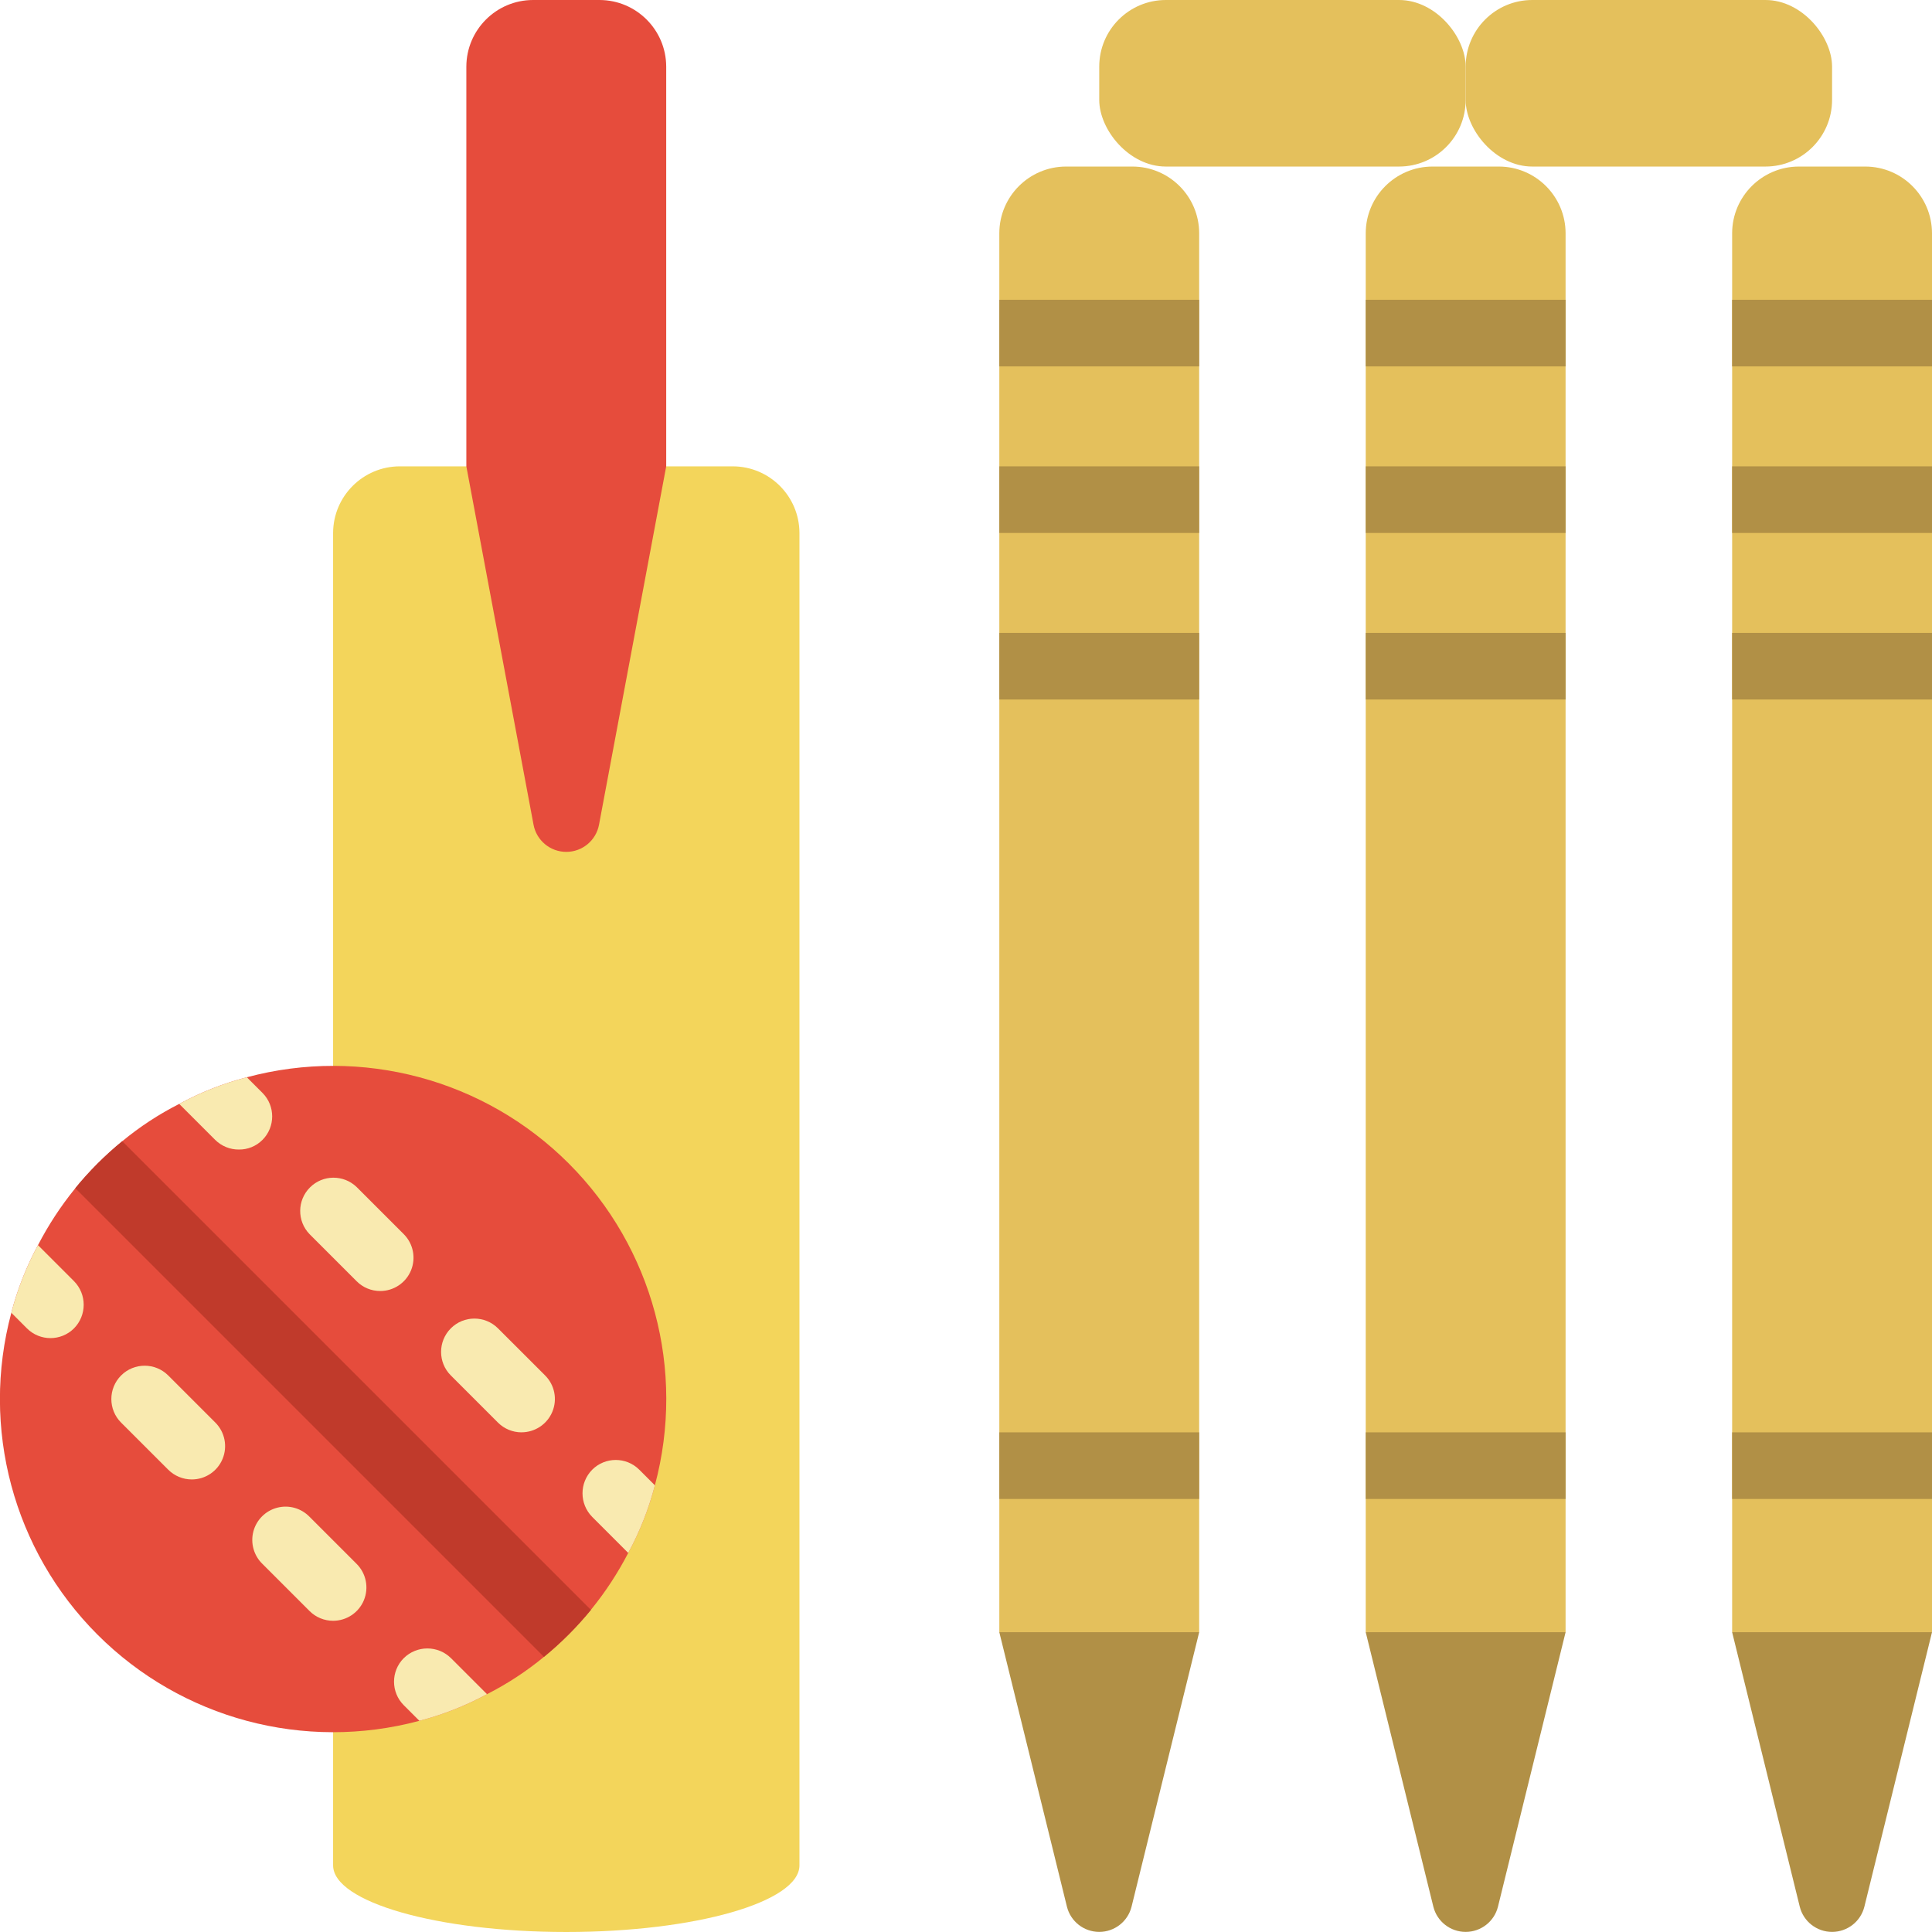
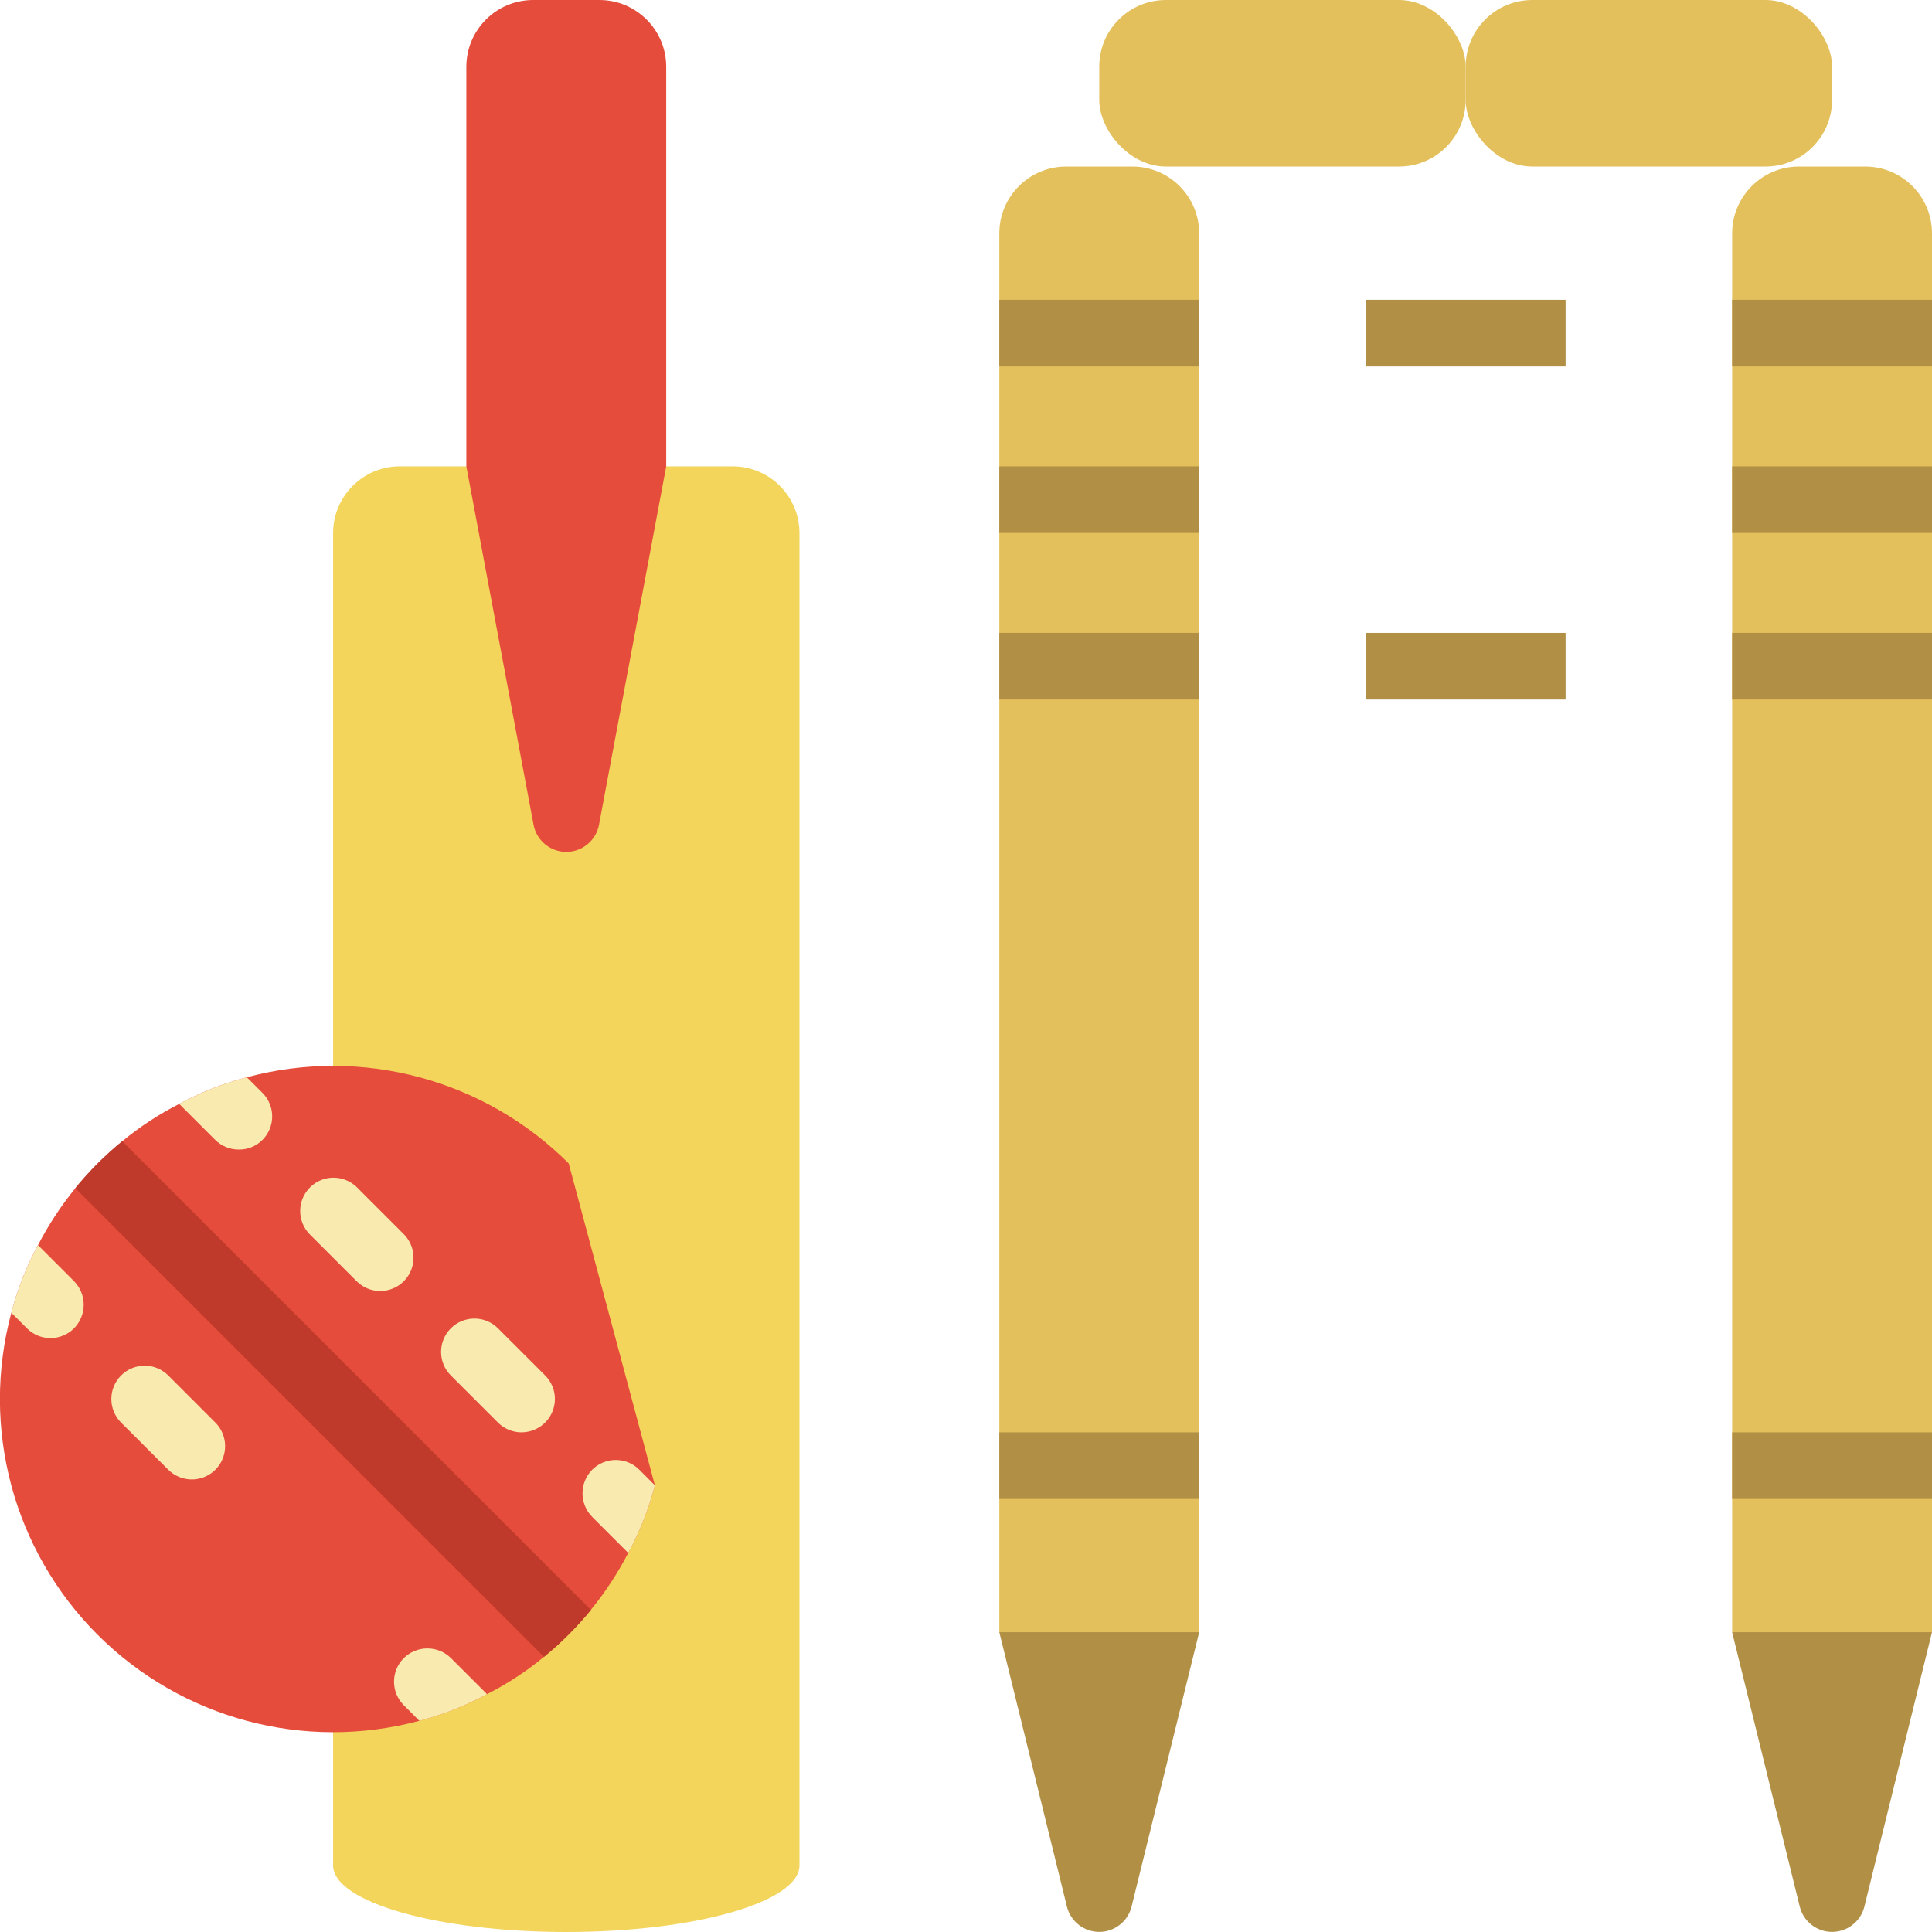
<svg xmlns="http://www.w3.org/2000/svg" height="512" viewBox="0 0 58 58" width="512">
  <g id="Page-1" fill="none" fill-rule="evenodd">
    <g id="028---Stumps-and-Bat" fill-rule="nonzero" transform="translate(-1)">
      <path id="Shape" d="m11 32v-16c.003-1.103.897-1.997 2-2h10c1.103.003 1.997.897 2 2v40c0 1.1-3.13 2-7 2s-7-.9-7-2z" fill="#f3d55b" />
      <path id="Shape" d="m37 7v42l-3 2-3-2v-42c.003-1.103.897-1.997 2-2h2c1.103.003 1.997.897 2 2z" fill="#e4c05c" />
      <path id="Shape" d="m37 49-2.03 8.24c-.111.445-.511.757-.97.757s-.859-.312-.97-.757l-2.03-8.24z" fill="#b19046" />
      <path id="Rectangle-path" d="m31 43h6v2h-6z" fill="#b19046" />
      <path id="Rectangle-path" d="m31 19h6v2h-6z" fill="#b19046" />
      <path id="Rectangle-path" d="m31 14h6v2h-6z" fill="#b19046" />
      <path id="Rectangle-path" d="m31 9h6v2h-6z" fill="#b19046" />
-       <path id="Shape" d="m48 7v42l-3 2-3-2v-42c.003-1.103.897-1.997 2-2h2c1.103.003 1.997.897 2 2z" fill="#e4c05c" />
-       <path id="Shape" d="m48 49-2.03 8.24c-.111.445-.511.757-.97.757s-.859-.312-.97-.757l-2.03-8.24z" fill="#b19046" />
-       <path id="Rectangle-path" d="m42 43h6v2h-6z" fill="#b19046" />
      <path id="Rectangle-path" d="m42 19h6v2h-6z" fill="#b19046" />
-       <path id="Rectangle-path" d="m42 14h6v2h-6z" fill="#b19046" />
      <path id="Rectangle-path" d="m42 9h6v2h-6z" fill="#b19046" />
      <path id="Shape" d="m59 7v42l-3 2-3-2v-42c.003-1.103.897-1.997 2-2h2c1.103.003 1.997.897 2 2z" fill="#e4c05c" />
      <path id="Shape" d="m59 49-2.03 8.24c-.111.445-.511.757-.97.757s-.859-.312-.97-.757l-2.03-8.24z" fill="#b19046" />
      <path id="Rectangle-path" d="m53 43h6v2h-6z" fill="#b19046" />
      <path id="Rectangle-path" d="m53 19h6v2h-6z" fill="#b19046" />
      <path id="Rectangle-path" d="m53 14h6v2h-6z" fill="#b19046" />
      <path id="Rectangle-path" d="m53 9h6v2h-6z" fill="#b19046" />
      <rect id="Rectangle-path" fill="#e4c05c" height="5" rx="2" width="11" x="34" />
      <rect id="Rectangle-path" fill="#e4c05c" height="5" rx="2" width="11" x="45" />
      <path id="Shape" d="m15 14 2.017 10.758c.088.473.502.816.983.816s.895-.343.983-.816l2.017-10.758v-12c-.003-1.103-.897-1.997-2-2h-2c-1.103.003-1.997.897-2 2z" fill="#e64c3c" />
-       <path id="Shape" d="m20.66 44.59c-.184.707-.452 1.388-.8 2.03-.622 1.202-1.483 2.264-2.53 3.12-.527.435-1.101.811-1.71 1.12-.642.348-1.323.616-2.03.8-3.452.926-7.136-.06-9.663-2.587-2.527-2.527-3.514-6.211-2.587-9.663.184-.707.452-1.388.8-2.03.622-1.202 1.483-2.264 2.53-3.12.527-.435 1.101-.811 1.71-1.12.642-.348 1.323-.616 2.03-.8 3.452-.926 7.136.06 9.663 2.587s3.514 6.211 2.587 9.663z" fill="#e64c3c" />
+       <path id="Shape" d="m20.66 44.59c-.184.707-.452 1.388-.8 2.03-.622 1.202-1.483 2.264-2.53 3.12-.527.435-1.101.811-1.71 1.12-.642.348-1.323.616-2.03.8-3.452.926-7.136-.06-9.663-2.587-2.527-2.527-3.514-6.211-2.587-9.663.184-.707.452-1.388.8-2.03.622-1.202 1.483-2.264 2.53-3.12.527-.435 1.101-.811 1.71-1.12.642-.348 1.323-.616 2.03-.8 3.452-.926 7.136.06 9.663 2.587z" fill="#e64c3c" />
      <path id="Shape" d="m18.74 48.33c-.422.516-.894.988-1.41 1.41l-14.07-14.07c.422-.516.894-.988 1.41-1.41z" fill="#c03a2b" />
      <g fill="#f9eab0">
        <path id="Shape" d="m20.66 44.59c-.184.707-.452 1.388-.8 2.03l-1.08-1.08c-.39-.393-.39-1.027 0-1.42.39-.388 1.02-.388 1.41 0z" />
        <path id="Shape" d="m16.657 43c-.265 0-.519-.105-.707-.292l-1.415-1.415c-.391-.39-.391-1.024-.001-1.415.39-.391 1.024-.391 1.415-.001l1.415 1.414c.287.286.373.716.218 1.09-.155.374-.52.618-.925.618z" />
        <path id="Shape" d="m12.414 38.757c-.265.001-.52-.105-.707-.293l-1.414-1.414c-.379-.392-.374-1.016.012-1.402.386-.386 1.009-.391 1.402-.012l1.414 1.414c.286.286.371.716.217 1.09-.155.374-.519.617-.924.617z" />
        <path id="Shape" d="m8.88 34.22c-.188.189-.444.294-.71.29-.266.002-.521-.103-.71-.29l-1.08-1.08c.642-.348 1.323-.616 2.03-.8l.47.47c.388.39.388 1.02 0 1.41z" />
        <path id="Shape" d="m15.62 50.86c-.642.348-1.323.616-2.03.8l-.47-.47c-.388-.39-.388-1.02 0-1.41.393-.39 1.027-.39 1.42 0z" />
-         <path id="Shape" d="m11 48.657c-.265-0-.52-.105-.707-.293l-1.414-1.414c-.26-.251-.364-.623-.273-.973.092-.35.365-.623.714-.714.35-.092.721.013.973.273l1.414 1.414c.286.286.371.716.217 1.09-.155.374-.519.617-.924.617z" />
        <path id="Shape" d="m6.758 44.414c-.265 0-.519-.105-.707-.292l-1.415-1.414c-.391-.39-.391-1.024-.001-1.415s1.024-.391 1.415-.001l1.415 1.415c.286.286.371.716.217 1.09-.155.374-.519.617-.924.617z" />
        <path id="Shape" d="m3.22 39.88c-.39.388-1.02.388-1.41 0l-.47-.47c.184-.707.452-1.388.8-2.03l1.08 1.08c.39.393.39 1.027 0 1.42z" />
      </g>
    </g>
  </g>
</svg>